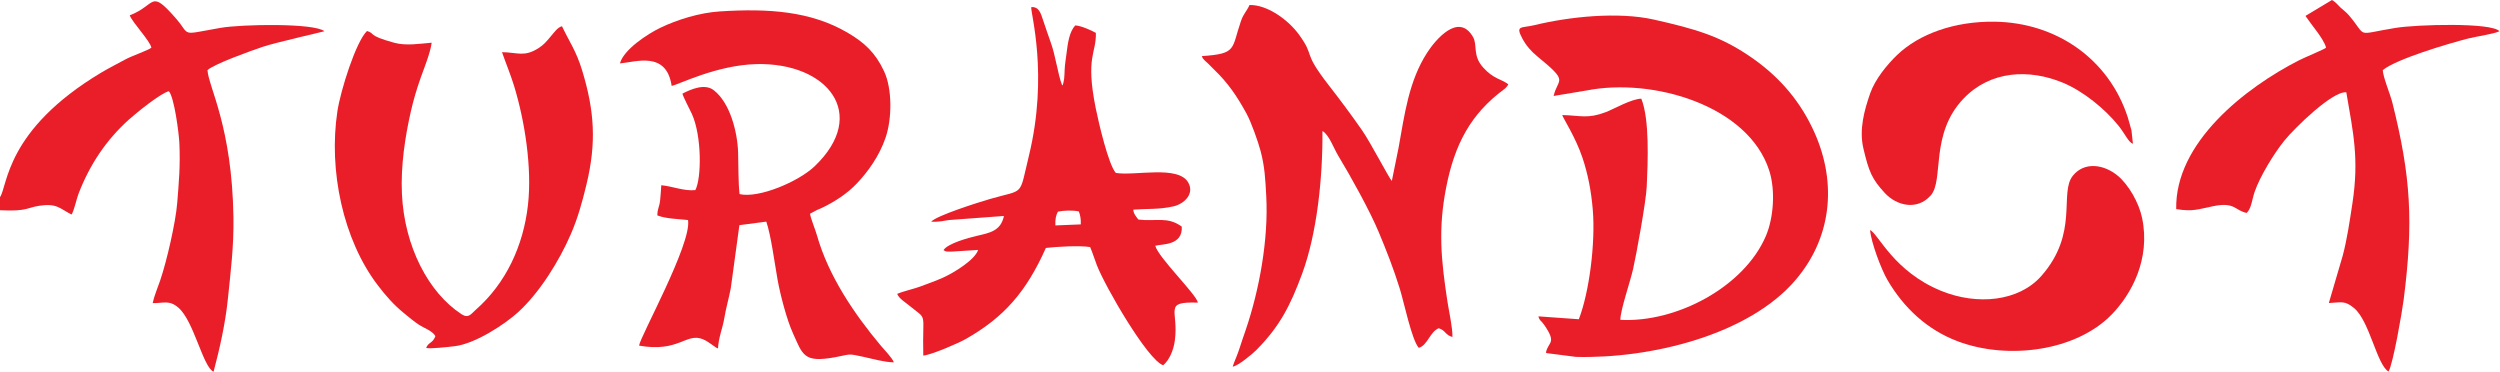
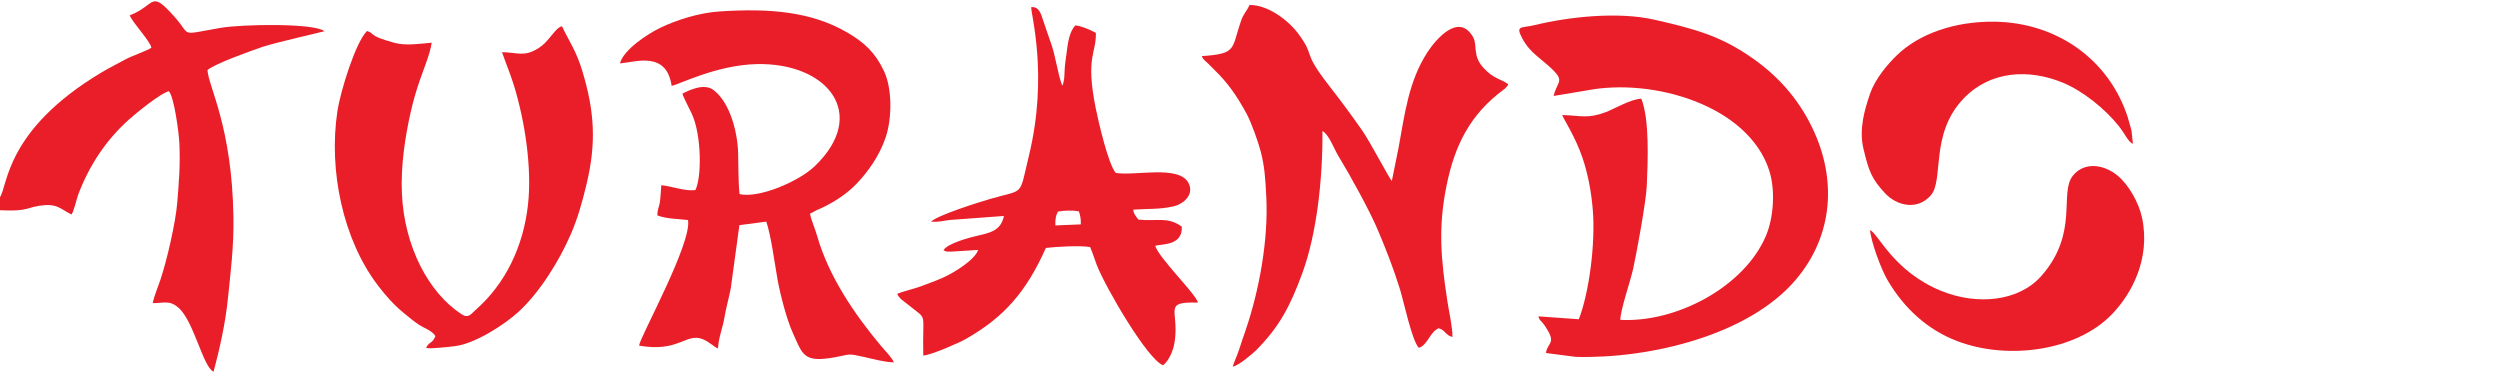
<svg xmlns="http://www.w3.org/2000/svg" width="168" height="25" viewBox="0 0 168 25" fill="none">
  <g clip-path="url(#clip0_276_9399)">
    <path fill-rule="evenodd" clip-rule="evenodd" d="M103.886 23.698C103.907 23.711 103.935 23.724 103.953 23.732L105.902 23.982C110.875 24.117 117.532 22.529 120.698 18.773C123.197 15.808 123.455 12.02 121.769 8.553C120.77 6.496 119.345 4.984 117.605 3.798C115.577 2.415 113.913 1.944 111.164 1.321C108.733 0.77 105.443 1.125 103.138 1.685C102.239 1.904 101.823 1.679 102.288 2.563C102.553 3.066 102.906 3.458 103.29 3.773C105.479 5.566 104.695 5.203 104.404 6.448L106.625 6.079C111.07 5.205 117.482 7.081 118.892 11.46C119.32 12.791 119.189 14.64 118.665 15.863C117.202 19.281 112.658 21.695 108.887 21.494C108.893 20.818 109.545 18.963 109.746 18.068C109.962 17.109 110.613 13.562 110.66 12.541C110.737 10.862 110.858 8.033 110.296 6.631C109.63 6.645 108.425 7.338 107.93 7.528C106.68 8.005 106.23 7.761 104.98 7.73C105.045 7.949 105.885 9.233 106.345 10.609C106.705 11.689 106.927 12.809 107.035 14.092C107.221 16.302 106.807 19.623 106.097 21.453L103.383 21.259C103.439 21.536 103.581 21.558 103.758 21.814C104.652 23.111 104.036 22.929 103.886 23.698Z" fill="#E91E29" />
    <path fill-rule="evenodd" clip-rule="evenodd" d="M41.661 4.261C42.743 4.164 44.786 3.413 45.135 5.77C45.558 5.711 48.122 4.377 50.824 4.308C55.601 4.185 58.421 7.664 54.742 11.176C53.667 12.202 50.994 13.344 49.698 13.044C49.609 12.315 49.625 11.01 49.601 10.251C49.557 8.873 49.063 6.917 47.971 6.066C47.351 5.582 46.422 6.006 45.861 6.29C45.892 6.482 46.338 7.316 46.487 7.64C47.172 9.129 47.147 11.989 46.727 12.774C45.978 12.858 45.148 12.506 44.438 12.448C44.41 12.806 44.399 13.134 44.357 13.49C44.304 13.937 44.182 14.001 44.173 14.475C44.784 14.708 45.489 14.703 46.236 14.786C46.504 16.355 42.999 22.654 42.946 23.225C45.616 23.704 46.105 22.339 47.229 22.794C47.672 22.973 48.099 23.399 48.248 23.412C48.295 22.651 48.556 22.065 48.669 21.4C48.793 20.667 48.977 20.059 49.108 19.372L49.687 15.13L51.495 14.893C51.805 15.782 52.058 17.694 52.25 18.779C52.434 19.817 52.877 21.488 53.27 22.356C53.945 23.848 53.987 24.389 56.095 24.01C57.193 23.813 56.901 23.728 58.08 23.991C58.654 24.119 59.429 24.338 60.066 24.35C59.985 24.08 59.416 23.497 59.182 23.217C57.397 21.087 55.674 18.546 54.895 15.803C54.764 15.343 54.526 14.831 54.431 14.362L54.909 14.108C55.077 14.04 55.184 13.994 55.345 13.914C56.142 13.521 56.943 12.996 57.563 12.346C58.304 11.57 59.089 10.501 59.516 9.236C59.946 7.966 59.964 5.975 59.411 4.792C58.825 3.539 58.092 2.86 56.953 2.194C54.485 0.752 51.655 0.556 48.379 0.767C46.985 0.856 45.491 1.331 44.37 1.869C43.535 2.269 41.902 3.333 41.661 4.261Z" fill="#E91E29" />
    <path fill-rule="evenodd" clip-rule="evenodd" d="M84.717 10.167C84.986 11.2 85.028 11.976 85.092 13.175C85.249 16.106 84.621 19.499 83.718 22.153C83.564 22.604 83.422 23.009 83.279 23.459C83.138 23.899 82.95 24.272 82.836 24.637C83.206 24.6 84.223 23.73 84.44 23.509C85.991 21.936 86.707 20.558 87.512 18.37C88.487 15.722 88.895 12 88.868 8.805C89.311 9.045 89.636 9.984 89.929 10.464C90.734 11.785 92.058 14.175 92.64 15.572C93.175 16.856 93.634 18.01 94.075 19.43C94.342 20.291 94.881 22.884 95.344 23.375C95.933 23.208 96.093 22.29 96.684 22.057C97.166 22.212 97.104 22.513 97.605 22.645C97.618 22.022 97.367 20.914 97.265 20.246C96.841 17.466 96.631 15.383 97.19 12.559C97.756 9.699 98.828 7.663 101.054 6.014C101.135 5.953 101.161 5.934 101.223 5.862C101.37 5.69 101.28 5.8 101.354 5.659C100.858 5.294 100.379 5.316 99.68 4.55C98.93 3.729 99.31 3.043 98.984 2.48C98.016 0.807 96.459 2.681 95.906 3.537C94.669 5.454 94.394 7.662 93.987 9.911L93.532 12.159C93.354 11.993 92.091 9.557 91.54 8.769C90.734 7.616 90.075 6.736 89.29 5.725C87.468 3.38 88.413 3.874 87.303 2.341C86.578 1.34 85.178 0.314 83.968 0.336C83.77 0.777 83.569 0.903 83.392 1.416C82.741 3.294 83.153 3.613 80.76 3.77C80.857 3.932 80.737 3.835 80.947 4.053C81.029 4.138 81.056 4.149 81.154 4.241C81.295 4.373 81.468 4.561 81.588 4.676C82.509 5.558 83.13 6.466 83.767 7.635C84.084 8.215 84.552 9.534 84.717 10.167Z" fill="#E91E29" />
    <path fill-rule="evenodd" clip-rule="evenodd" d="M70.921 15.149C70.902 14.739 70.958 14.472 71.091 14.222C71.476 14.136 72.114 14.122 72.498 14.206C72.582 14.431 72.649 14.703 72.629 15.079L70.921 15.149ZM70.111 1.403C69.941 0.912 69.837 0.438 69.3 0.478C69.245 0.858 70.47 4.998 69.146 10.455C68.464 13.265 68.889 12.688 66.535 13.37C65.763 13.594 62.912 14.493 62.571 14.902C63.127 14.915 63.354 14.854 63.767 14.787L67.463 14.513C67.256 15.535 66.485 15.651 65.633 15.852C65.086 15.981 63.662 16.364 63.402 16.815C63.422 16.826 63.448 16.837 63.465 16.842C63.57 16.876 63.427 16.922 63.981 16.906L65.73 16.795C65.514 17.471 64.071 18.344 63.378 18.654C62.882 18.876 62.387 19.052 61.834 19.257C61.392 19.421 60.68 19.575 60.29 19.749C60.428 20.069 60.75 20.248 61.037 20.483C62.397 21.603 61.969 20.789 62.045 23.896C62.637 23.834 64.43 23.048 64.888 22.788C67.474 21.32 68.965 19.612 70.282 16.662C70.977 16.577 72.572 16.487 73.257 16.602C73.416 16.965 73.545 17.395 73.704 17.808C74.282 19.299 77.136 24.209 78.166 24.544C78.577 24.201 78.86 23.537 78.947 22.9C79.231 20.832 78.121 20.258 80.502 20.337C80.387 19.771 77.853 17.323 77.632 16.516C78.067 16.386 79.489 16.525 79.415 15.228C78.447 14.527 77.71 14.899 76.502 14.755C76.36 14.574 76.169 14.363 76.156 14.088C77.164 14.012 77.854 14.088 78.844 13.871C79.538 13.719 80.287 13.06 79.857 12.278C79.198 11.079 76.273 11.837 74.983 11.621C74.487 11.074 73.826 8.232 73.634 7.278C72.93 3.778 73.679 3.619 73.642 2.21C73.372 2.054 72.623 1.717 72.257 1.708C71.855 2.139 71.757 2.899 71.67 3.592C71.622 3.978 71.562 4.296 71.543 4.709C71.533 4.914 71.534 5.102 71.509 5.304C71.504 5.344 71.47 5.528 71.458 5.568C71.411 5.728 71.445 5.654 71.38 5.749C71.071 4.945 70.949 3.775 70.596 2.813C70.43 2.361 70.268 1.856 70.111 1.403Z" fill="#E91E29" />
    <path fill-rule="evenodd" clip-rule="evenodd" d="M33.735 3.506C33.997 4.26 34.306 4.993 34.547 5.777C35.263 8.111 35.763 11.271 35.479 13.778C35.169 16.52 33.999 19.041 31.964 20.823C31.671 21.08 31.491 21.424 31.021 21.119C28.793 19.67 27.17 16.558 27.009 13.018C26.923 11.136 27.226 9.169 27.608 7.493C27.788 6.702 28.004 5.976 28.285 5.185C28.521 4.522 28.909 3.581 29.009 2.869C28.208 2.937 27.288 3.091 26.495 2.874C24.622 2.362 25.256 2.256 24.663 2.084C23.912 2.807 22.884 6.088 22.674 7.472C22.07 11.446 23.049 16.106 25.389 19.172C25.953 19.911 26.461 20.483 27.147 21.045C27.462 21.302 27.814 21.601 28.172 21.836C28.468 22.031 29.077 22.24 29.26 22.59C29.057 23.102 28.793 22.978 28.637 23.381C28.87 23.461 30.202 23.306 30.556 23.264C31.948 23.099 33.933 21.782 34.807 20.989C36.256 19.674 37.576 17.541 38.349 15.76C38.831 14.65 39.12 13.602 39.409 12.403C40.089 9.593 39.95 7.463 39.125 4.749C38.715 3.399 38.264 2.823 37.766 1.762C37.476 1.837 37.276 2.134 36.963 2.502C36.719 2.789 36.548 3.006 36.193 3.232C35.219 3.853 34.784 3.518 33.735 3.506Z" fill="#E91E29" />
-     <path fill-rule="evenodd" clip-rule="evenodd" d="M156.498 20.363C157.339 20.326 157.564 20.173 158.203 20.712C159.244 21.589 159.724 24.518 160.509 24.965C160.816 24.467 161.424 20.939 161.527 20.135C162.193 14.91 162.011 11.86 160.77 6.911C160.62 6.313 160.141 5.191 160.122 4.71C161.036 3.966 164.486 2.94 165.879 2.583C166.376 2.456 167.586 2.287 167.962 2.099C167.438 1.498 162.406 1.644 160.989 1.874C158.197 2.327 159.128 2.538 157.859 1.042C157.681 0.832 157.495 0.702 157.285 0.51C157.112 0.352 156.959 0.132 156.707 0L154.927 1.07L155.319 1.615C155.464 1.797 155.552 1.923 155.691 2.11C155.886 2.373 156.247 2.892 156.312 3.207C156.199 3.311 154.879 3.856 154.493 4.053C150.9 5.886 146.15 9.57 146.241 14.052C147.391 14.239 147.723 14.054 148.74 13.852C150.198 13.562 150.16 14.135 150.975 14.31C151.298 14.008 151.338 13.4 151.504 12.913C151.872 11.833 152.851 10.252 153.536 9.417C154.217 8.588 156.76 6.094 157.672 6.204C158.137 8.933 158.542 10.653 158.081 13.676C157.899 14.871 157.717 16.123 157.424 17.206L156.498 20.363Z" fill="#E91E29" />
    <path fill-rule="evenodd" clip-rule="evenodd" d="M0 13.248V14.127C0.505 14.145 0.968 14.168 1.472 14.099C1.859 14.046 2.195 13.894 2.607 13.831C3.83 13.641 4.005 14.008 4.807 14.418C4.981 14.154 5.142 13.365 5.278 13.014C6.043 11.039 7.143 9.401 8.667 8.031C9.174 7.576 10.797 6.259 11.347 6.13C11.709 6.524 12.022 8.94 12.053 9.613C12.124 11.115 12.021 12.25 11.908 13.648C11.803 14.944 11.211 17.536 10.766 18.84C10.606 19.308 10.344 19.938 10.259 20.37C11.015 20.378 11.378 20.146 11.99 20.676C13.036 21.58 13.636 24.668 14.352 24.979C14.759 23.449 15.147 21.733 15.316 20.06C15.501 18.239 15.717 16.607 15.687 14.599C15.594 8.493 14.01 5.849 13.943 4.71C14.398 4.299 16.835 3.421 17.668 3.142C18.505 2.861 21.744 2.127 21.8 2.099C21.131 1.541 16.248 1.625 14.824 1.872C12.007 2.359 12.875 2.432 11.78 1.19C10.052 -0.771 10.509 0.347 8.717 1.031C8.919 1.541 10.099 2.763 10.173 3.207C9.923 3.396 8.838 3.765 8.424 3.993C7.869 4.298 7.334 4.561 6.794 4.884C0.356 8.744 0.528 12.49 0 13.248Z" fill="#E91E29" />
    <path fill-rule="evenodd" clip-rule="evenodd" d="M125.67 15.458C125.733 16.285 126.428 18.117 126.837 18.815C127.938 20.697 129.511 22.165 131.562 22.936C134.948 24.208 139.506 23.591 141.894 21.147C143.248 19.761 144.52 17.4 143.951 14.657C143.734 13.608 143.032 12.409 142.322 11.817C141.38 11.03 140.06 10.851 139.293 11.812C138.359 12.983 139.728 15.654 137.176 18.547C135.659 20.266 132.864 20.531 130.45 19.548C127.256 18.247 126.233 15.725 125.67 15.458Z" fill="#E91E29" />
    <path fill-rule="evenodd" clip-rule="evenodd" d="M143.236 8.766C143.135 8.446 143.094 8.215 142.989 7.892C141.701 3.914 138.13 1.512 134.034 1.458C131.32 1.422 128.955 2.292 127.497 3.686C126.818 4.335 126.008 5.322 125.675 6.276C125.285 7.399 124.918 8.702 125.222 9.985C125.593 11.553 125.795 12.033 126.667 12.977C127.454 13.828 128.834 14.161 129.742 13.137C130.661 12.102 129.653 8.998 131.975 6.599C133.763 4.751 136.347 4.613 138.631 5.56C139.991 6.124 141.458 7.319 142.365 8.449C142.797 8.988 143.038 9.566 143.332 9.664L143.236 8.766Z" fill="#E91E29" />
  </g>
  <defs>
    <clipPath id="clip0_276_9399">
      <rect width="168" height="25" fill="white" />
    </clipPath>
  </defs>
</svg>